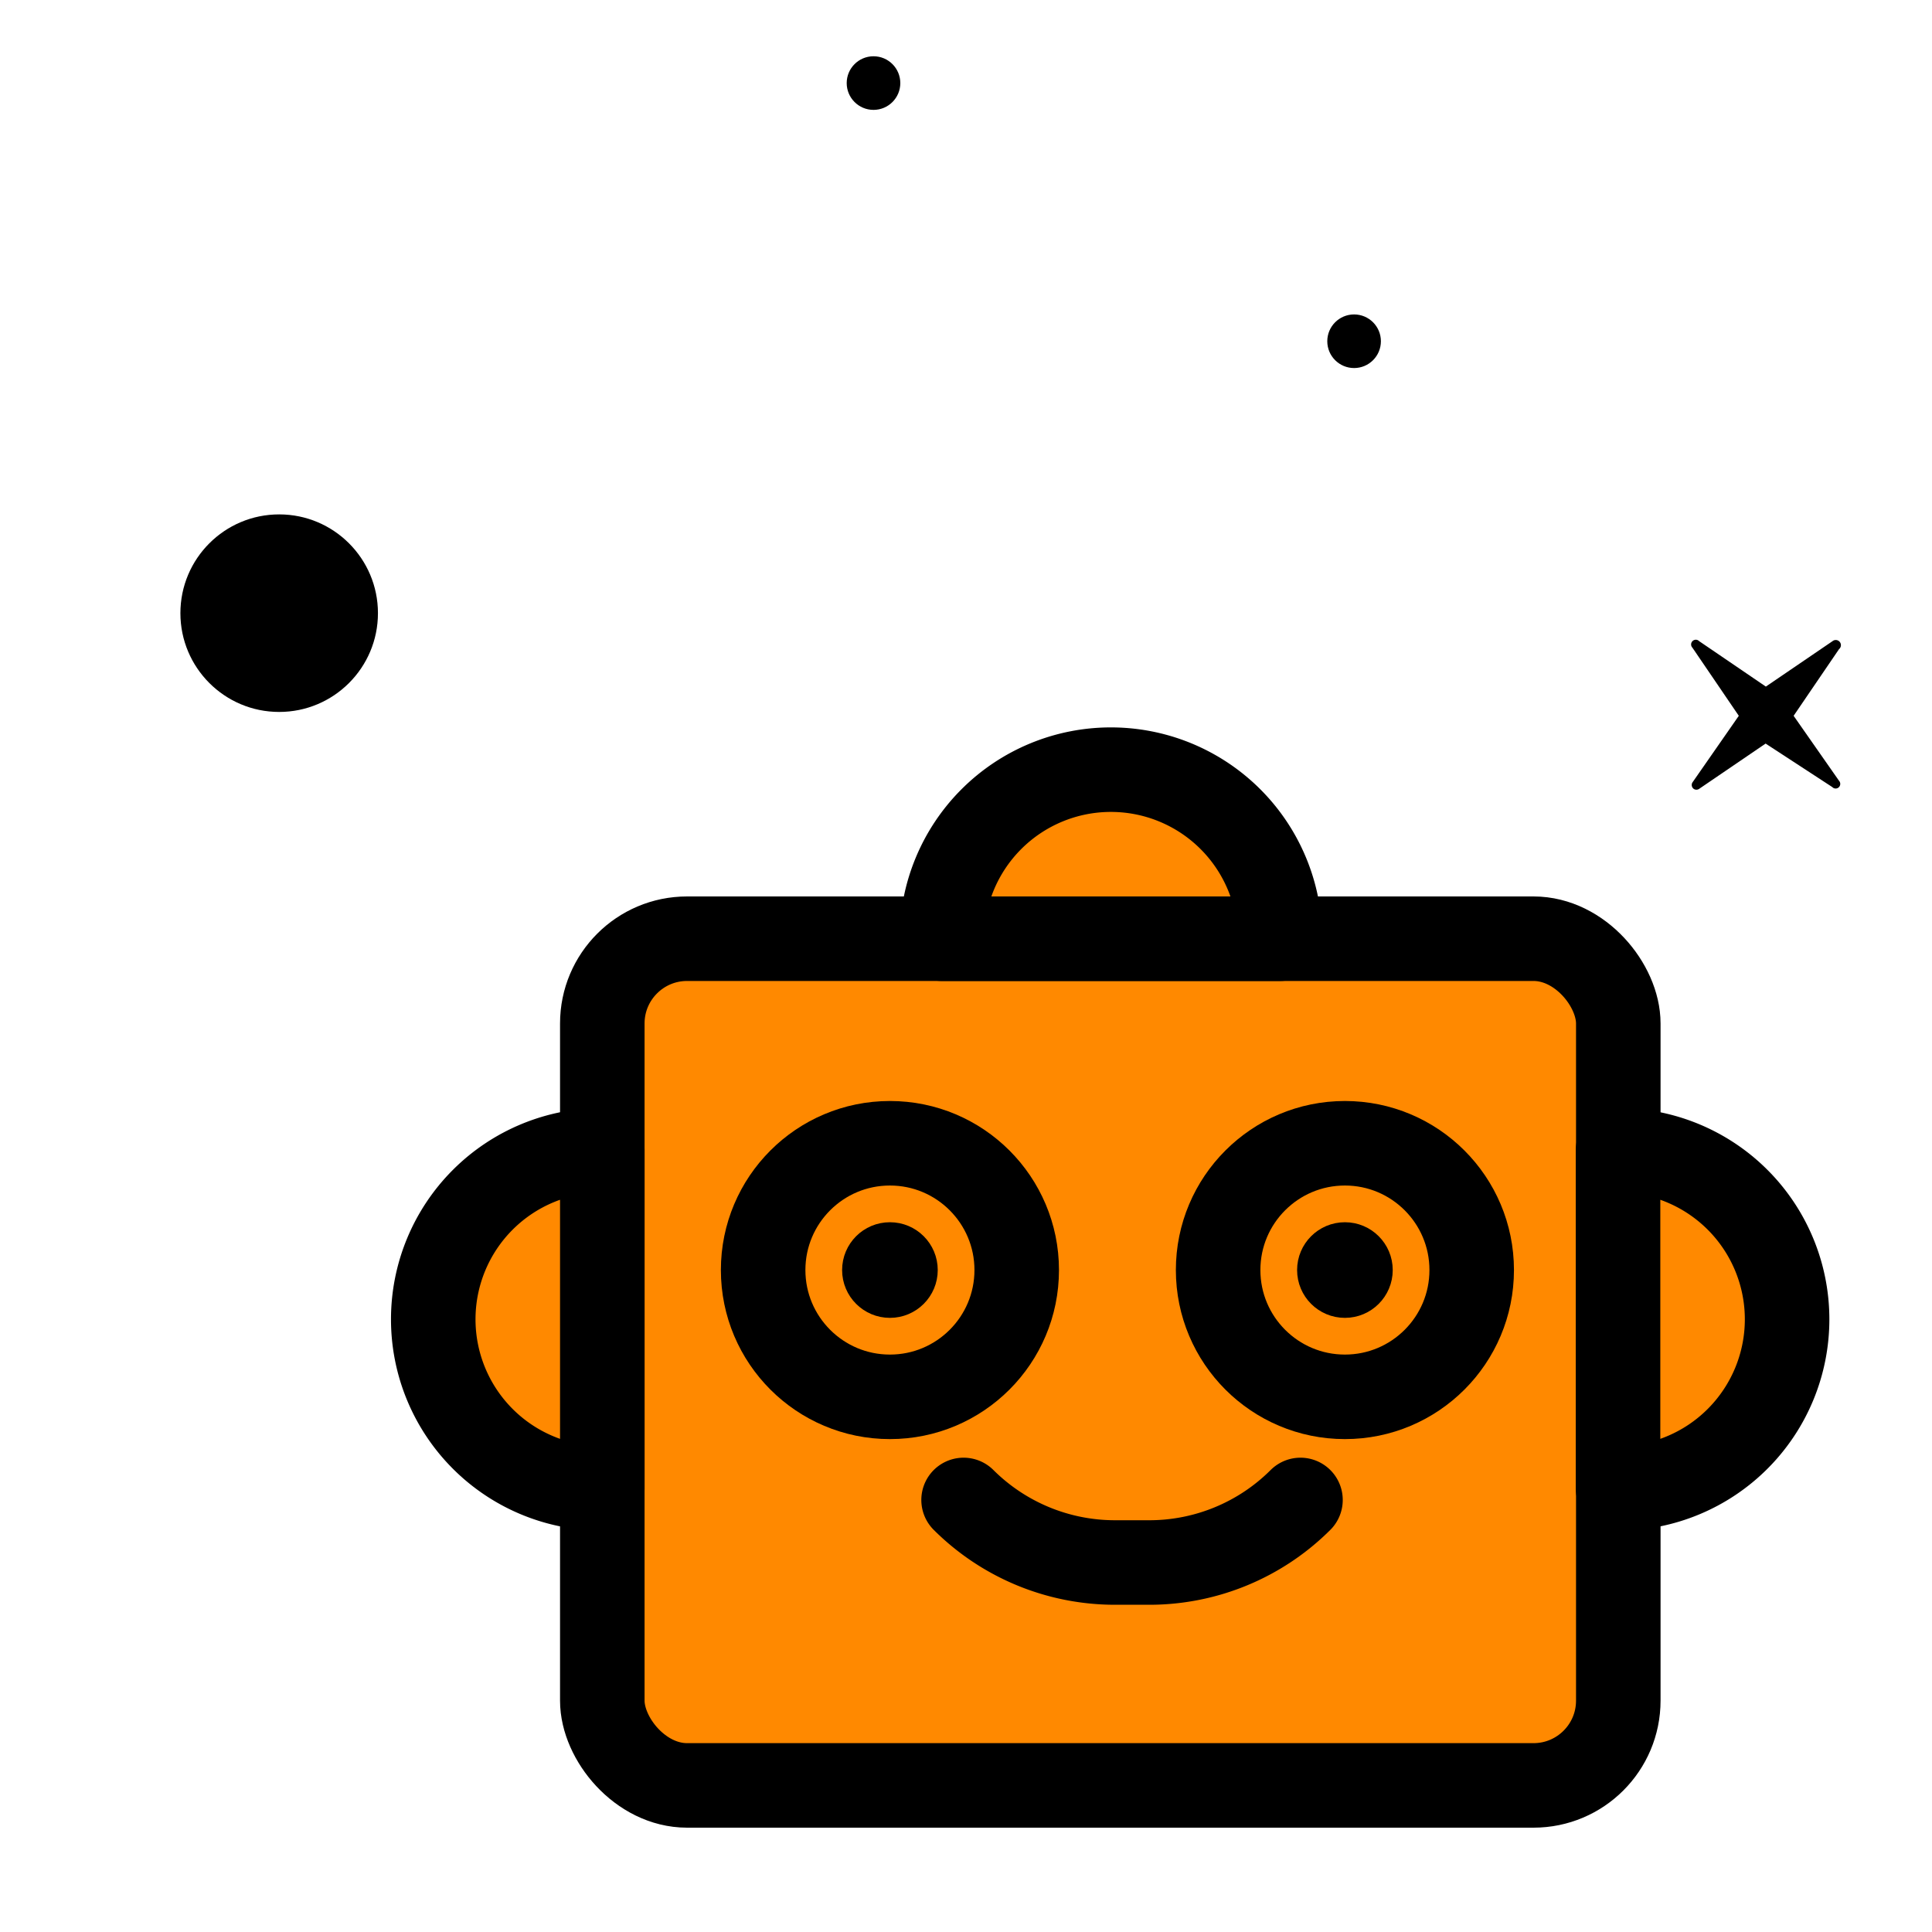
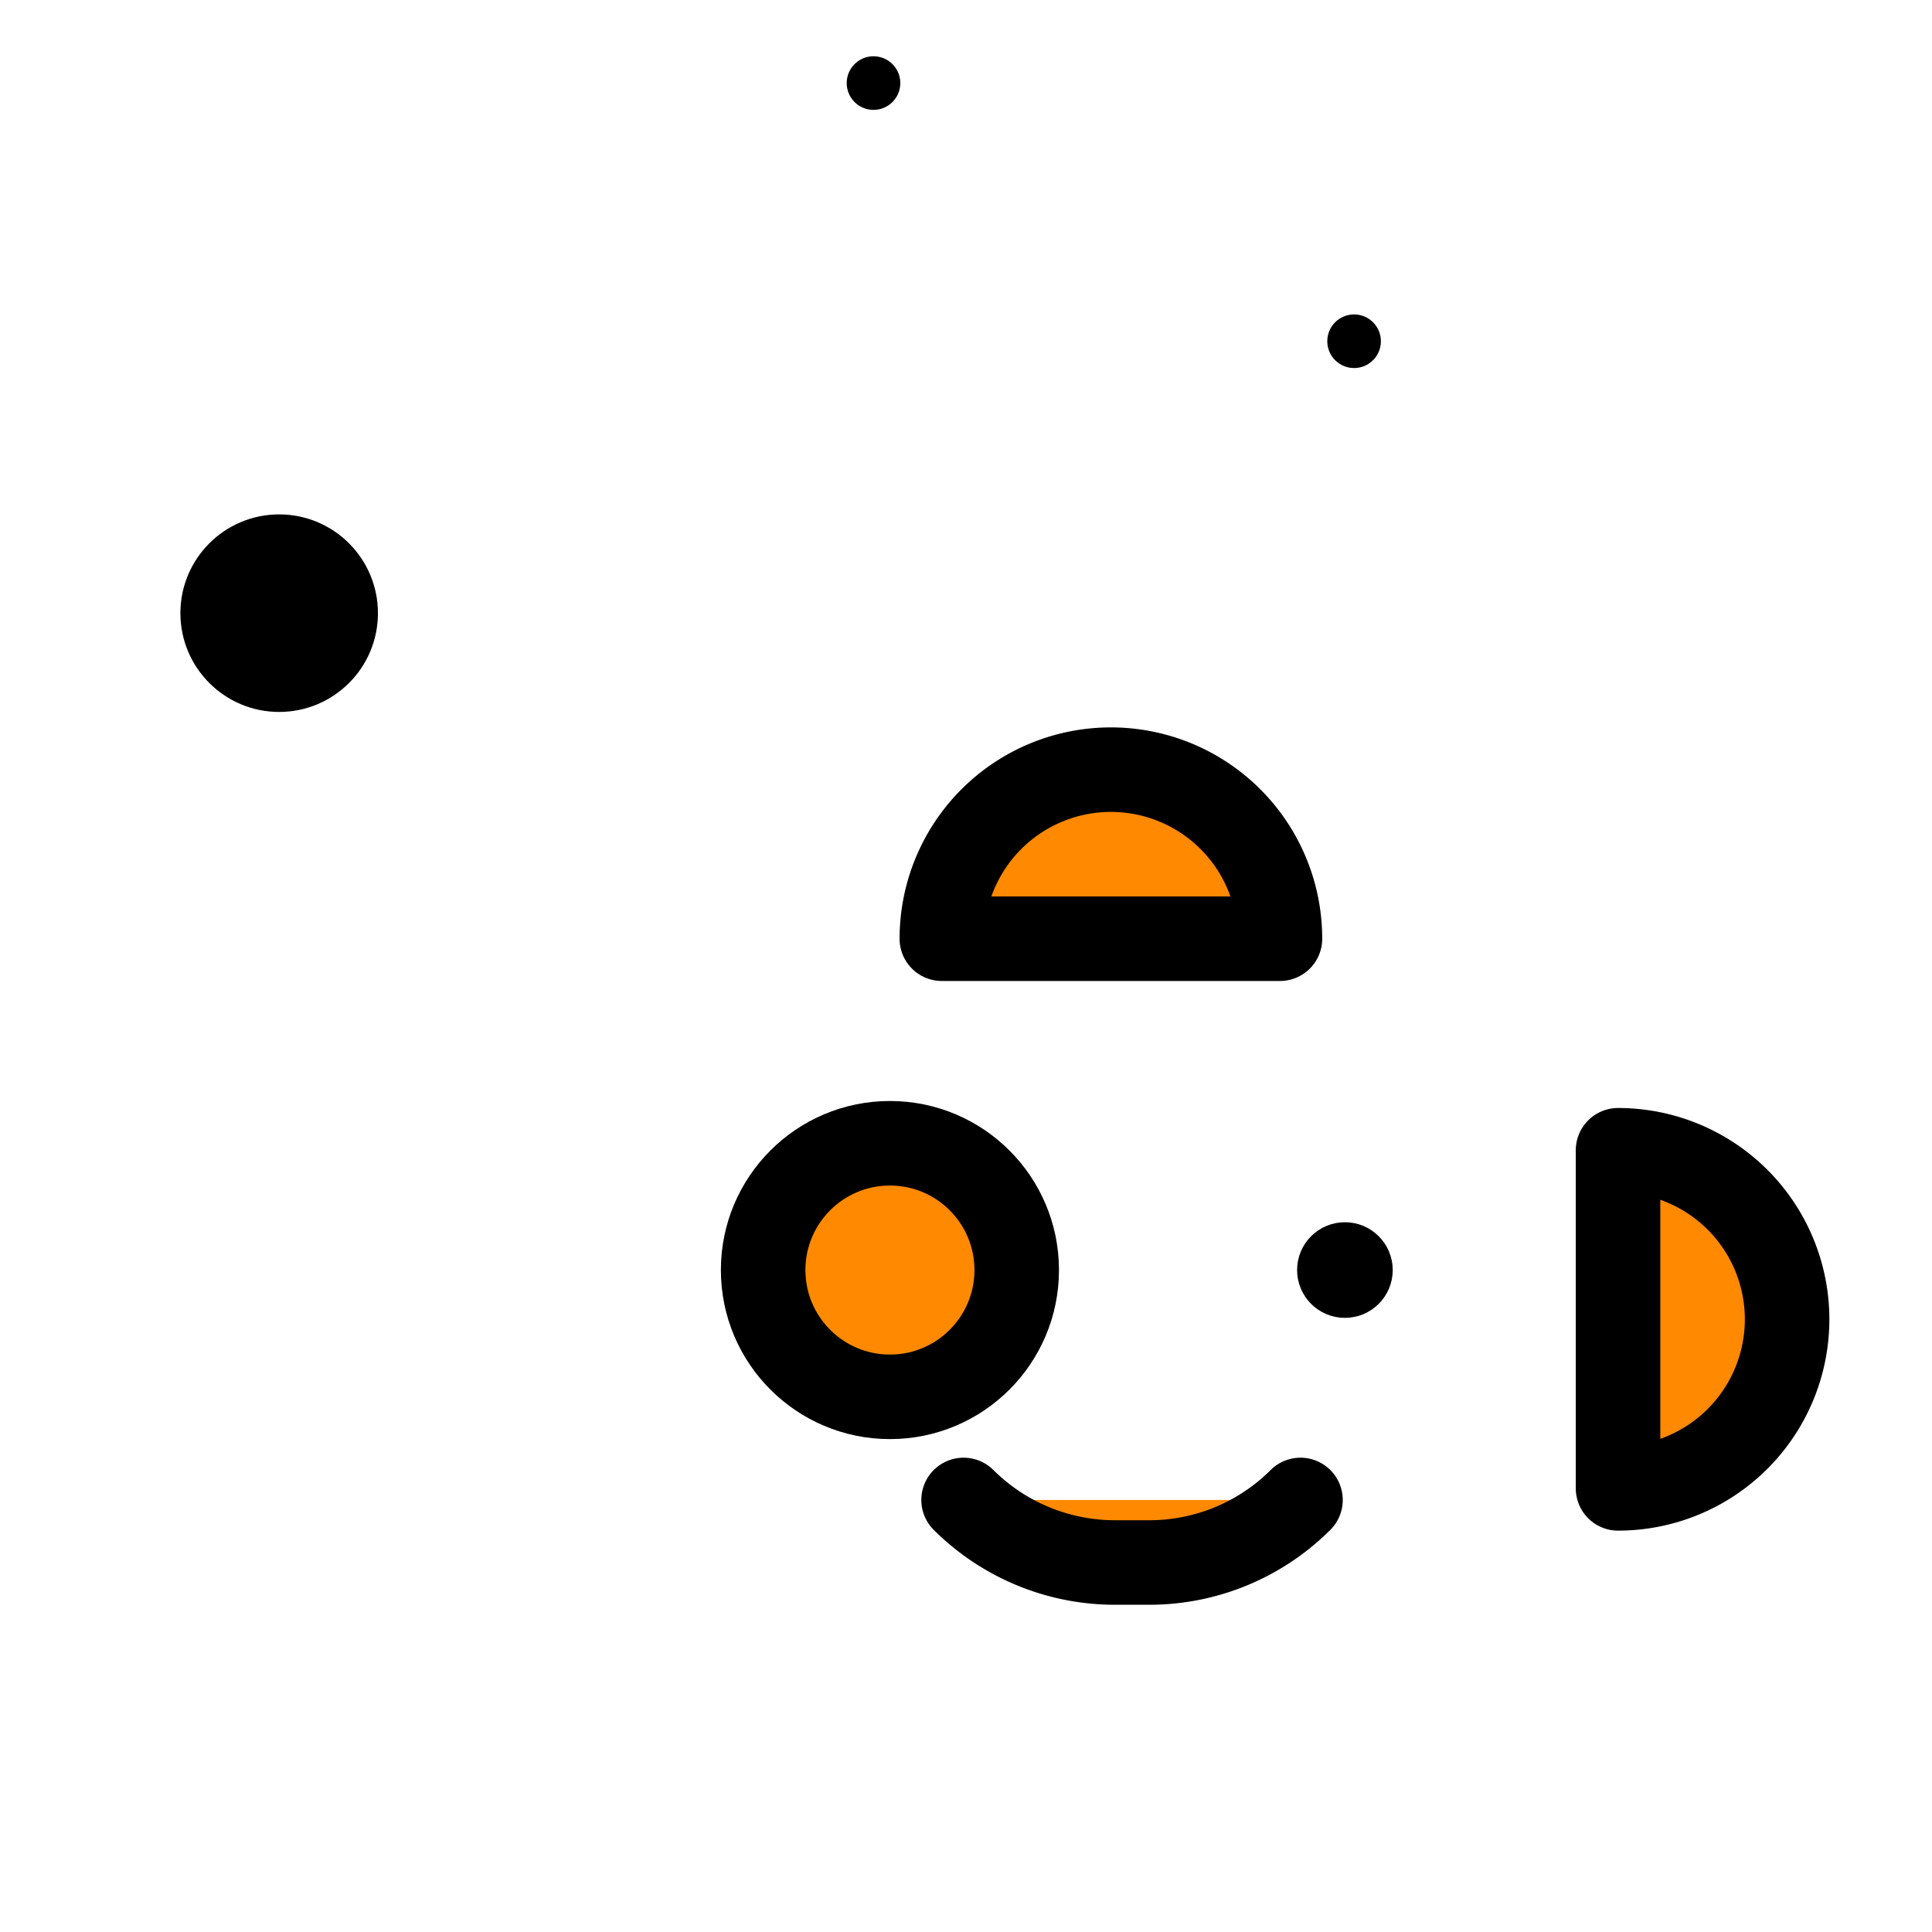
<svg xmlns="http://www.w3.org/2000/svg" id="Capa_1" data-name="Capa 1" viewBox="0 0 80 80">
  <defs>
    <style>.cls-1{fill:#ff8900;stroke-width:3.5px;}.cls-1,.cls-2{stroke:#000;stroke-linecap:round;stroke-linejoin:round;}</style>
  </defs>
  <circle cx="36.17" cy="3.44" r="1.11" />
  <circle cx="56.07" cy="14.13" r="1.11" />
-   <path d="M75.88,26.55l-2.76,1.88-2.76-1.88a.19.19,0,0,0-.28.27h0L72,29.64,70.08,32.4a.2.2,0,0,0,.06.27.2.2,0,0,0,.21,0l2.76-1.88,2.76,1.8a.19.19,0,0,0,.28-.26h0l-1.88-2.69,1.88-2.76a.21.21,0,1,0-.27-.33Z" />
  <circle cx="11.56" cy="25.39" r="4.09" />
-   <rect class="cls-1" x="24.94" y="38.87" width="42.07" height="35.06" rx="3.51" />
-   <path class="cls-1" d="M24.94,47.63h0a7,7,0,0,0-7,7h0a7,7,0,0,0,7,7h0Z" />
  <path class="cls-1" d="M67,47.63v14h0a7,7,0,0,0,7-7h0A7,7,0,0,0,67,47.63Z" />
  <path class="cls-1" d="M53,38.87h0a7,7,0,0,0-7-7h0a7,7,0,0,0-7,7Z" />
  <path class="cls-1" d="M39.9,62.11h0a8.88,8.88,0,0,0,6.25,2.59h1.47a8.86,8.86,0,0,0,6.23-2.59h0" />
  <circle class="cls-1" cx="36.85" cy="52.59" r="5.25" />
-   <circle class="cls-1" cx="55.69" cy="52.59" r="5.25" />
  <circle class="cls-2" cx="55.69" cy="52.59" r="1.48" />
-   <circle class="cls-2" cx="36.85" cy="52.59" r="1.48" />
</svg>